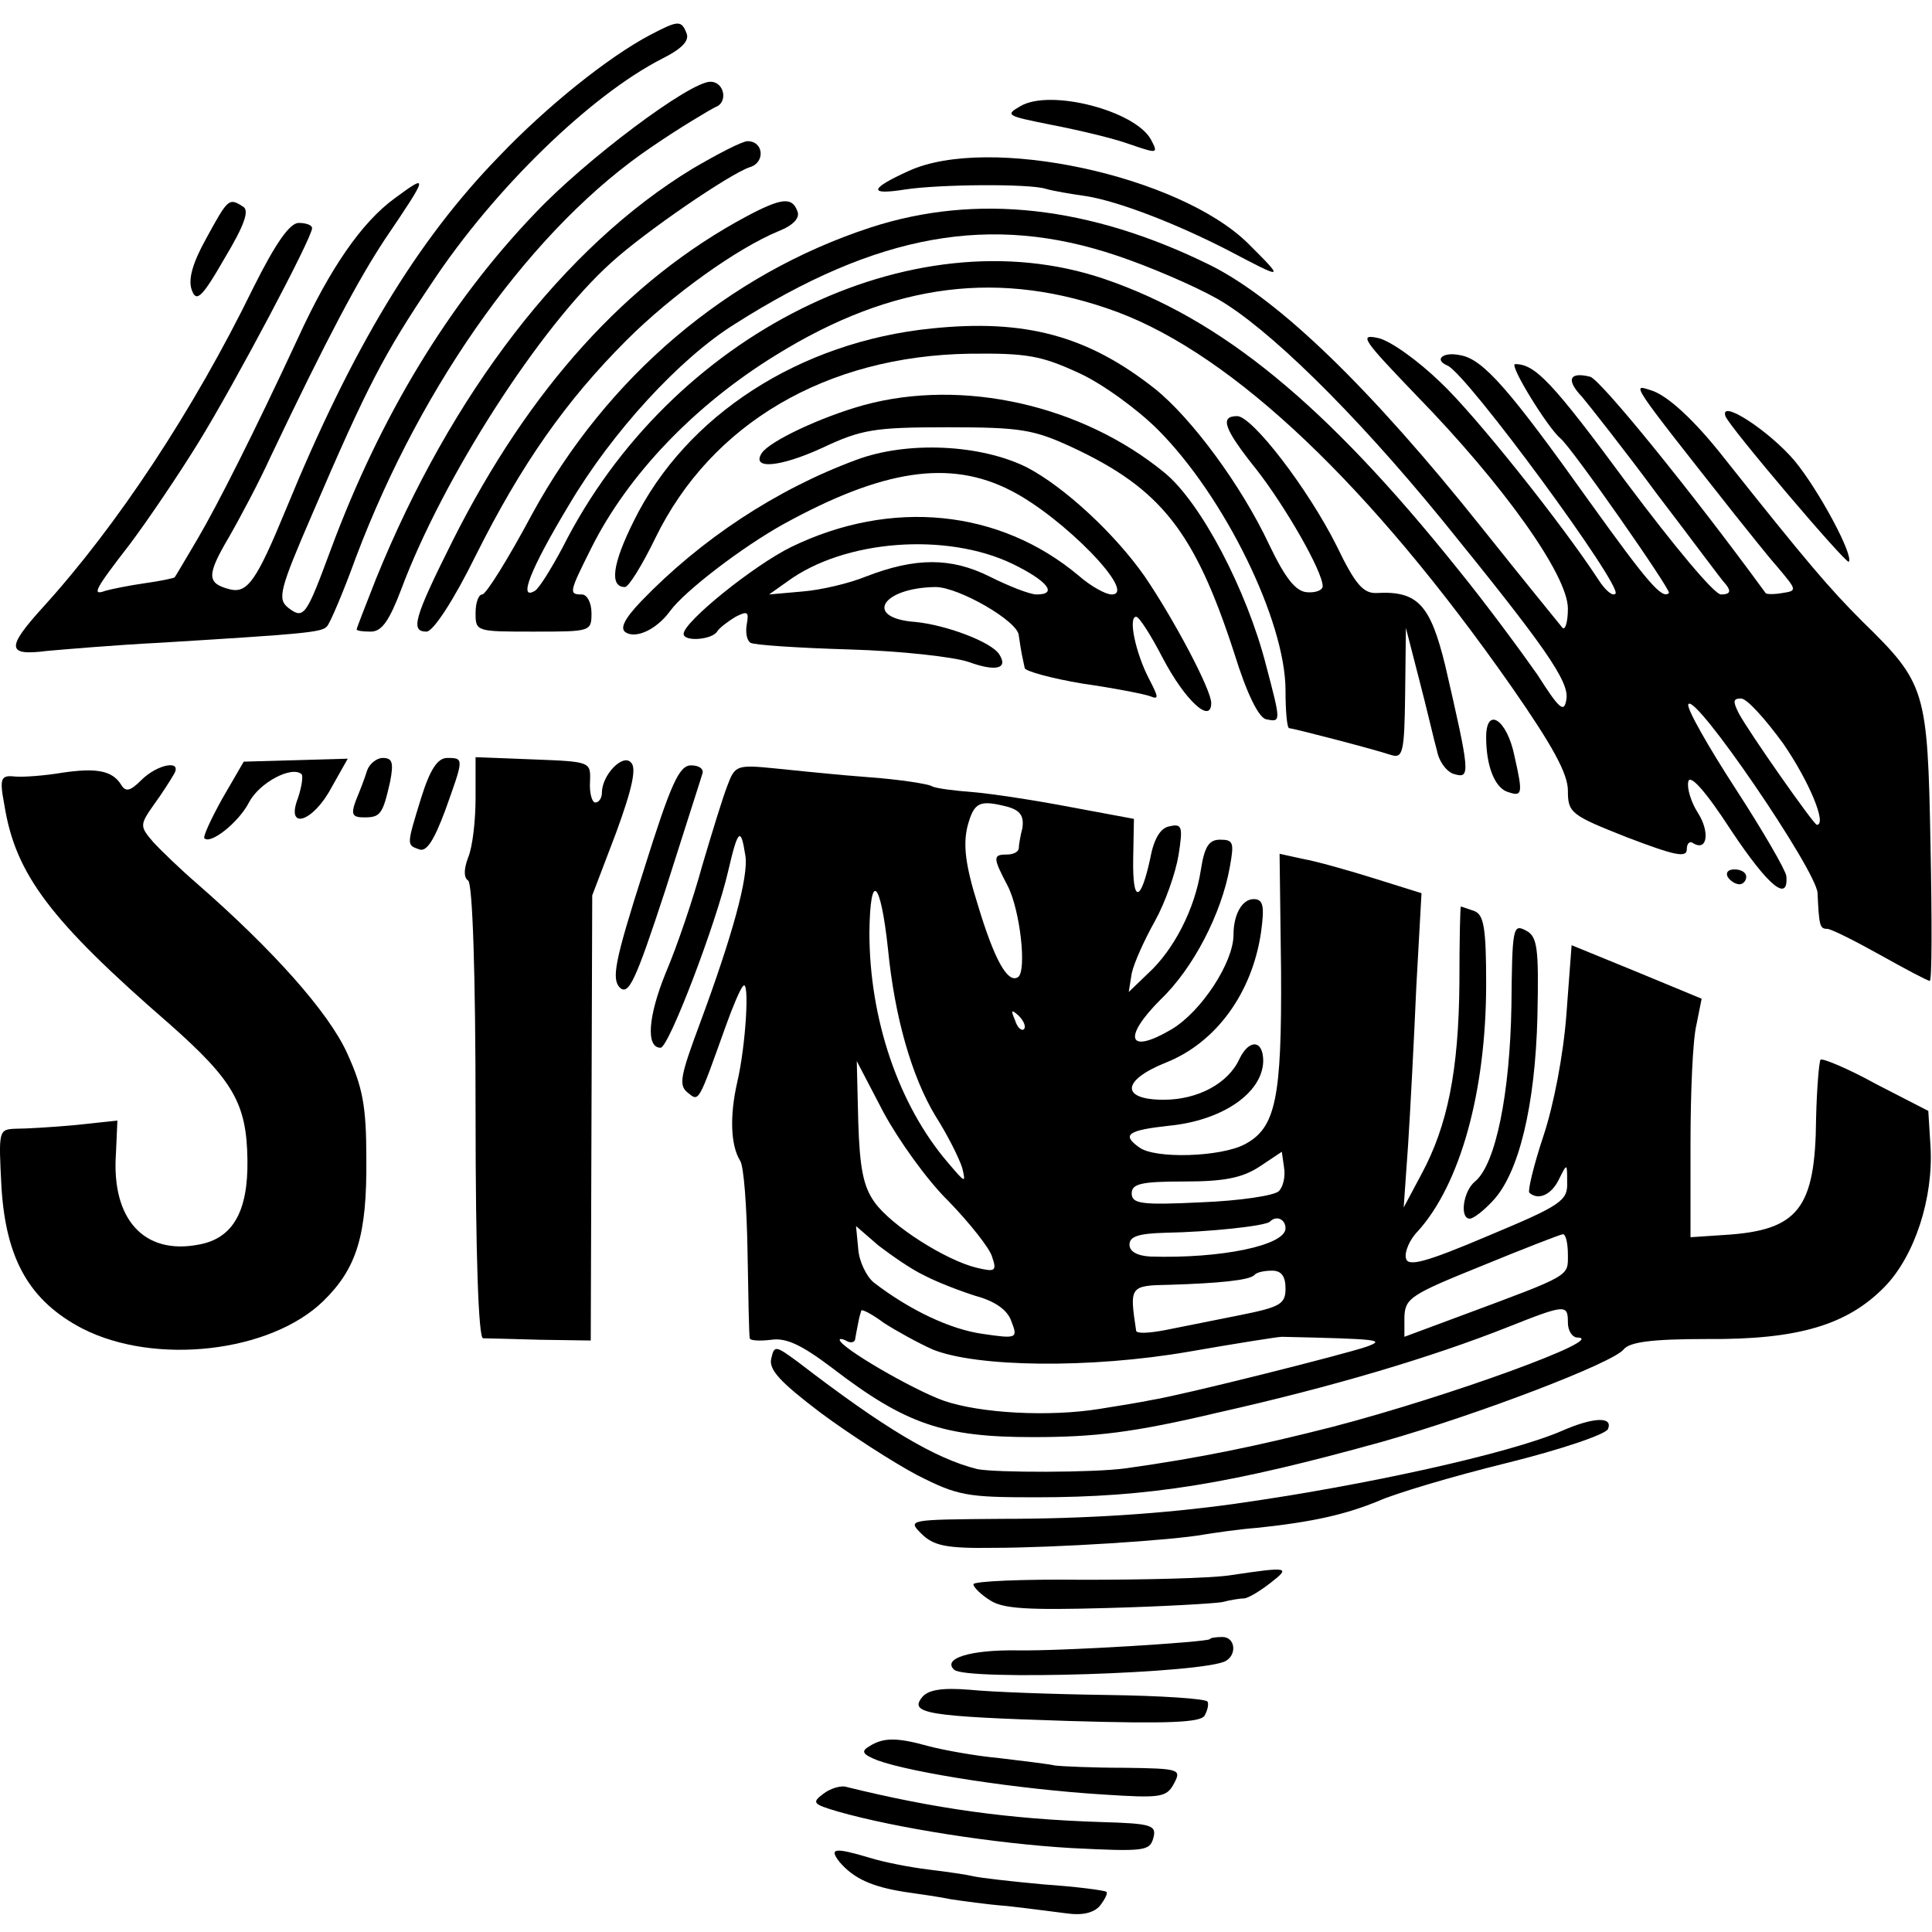
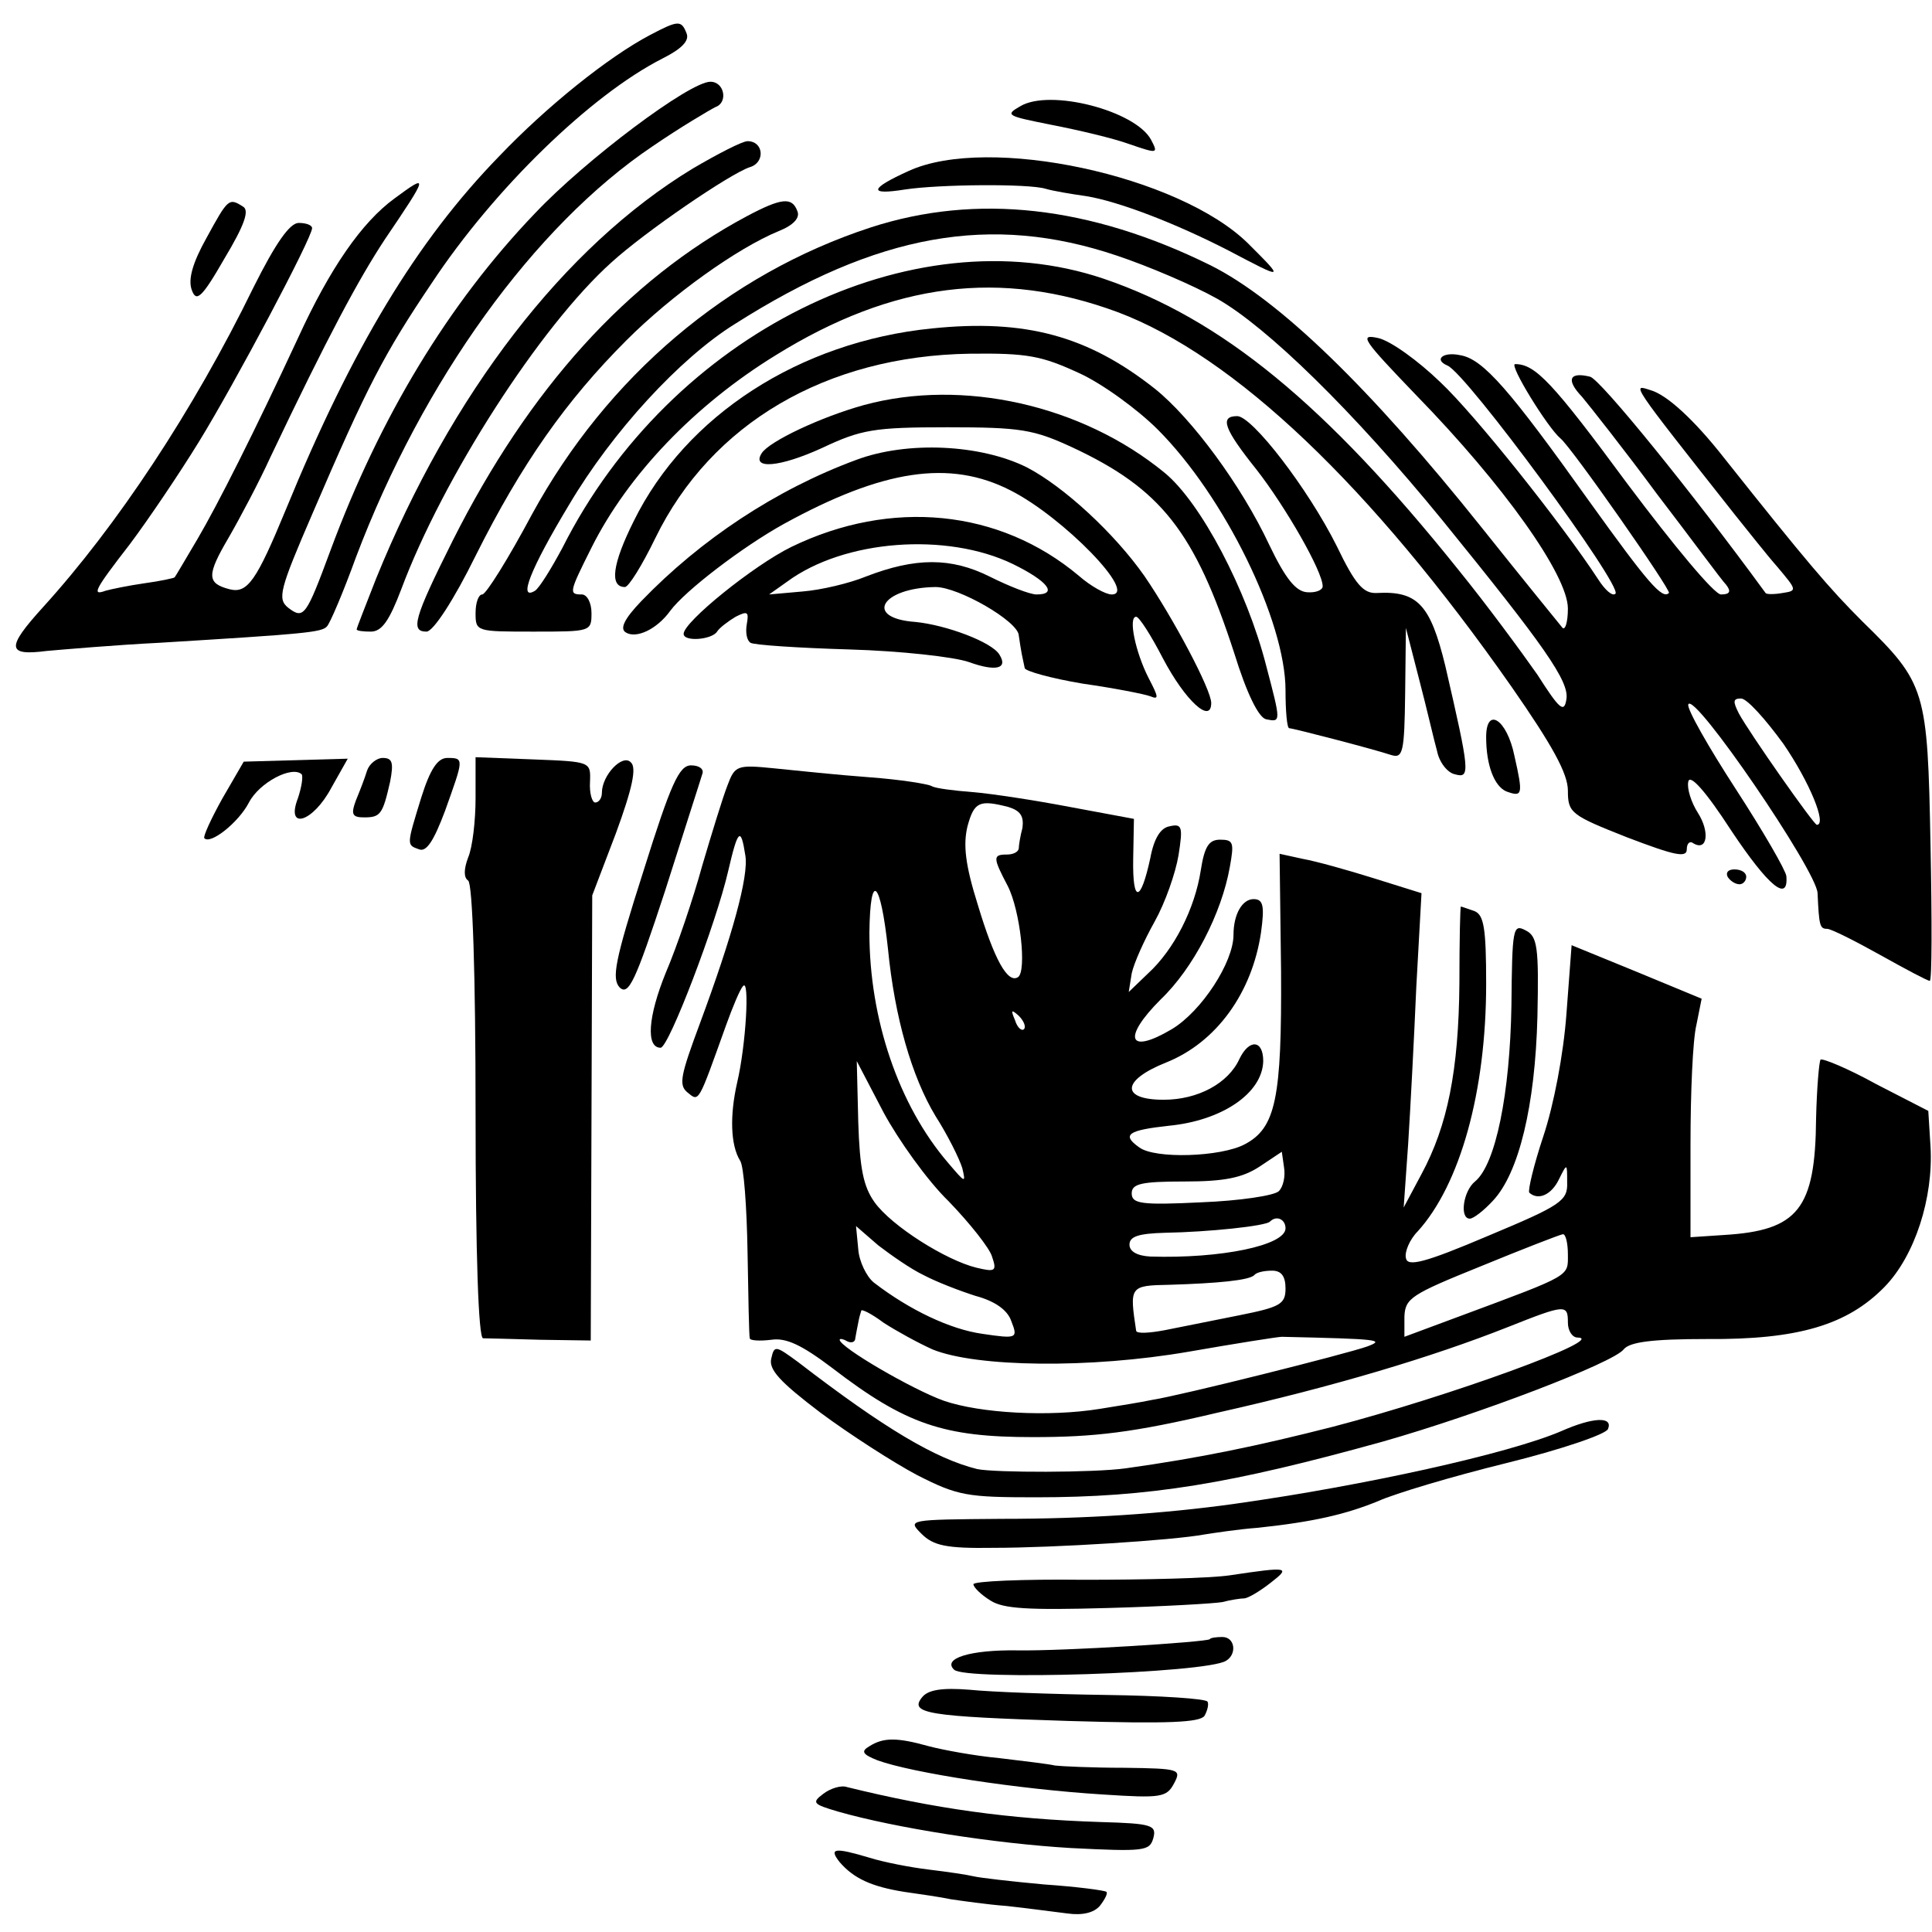
<svg xmlns="http://www.w3.org/2000/svg" version="1.0" width="260pt" height="260pt" viewBox="0 0 260 260" preserveAspectRatio="xMidYMid meet">
  <g transform="translate(0,260) scale(0.1,-0.1)" fill="#000000" stroke="none">
    <path d="M875 2553 c-57 -30 -140 -97 -203 -163 -111 -114 -198 -258 -287 -475 -40 -97 -52 -114 -76 -108 -31 8 -31 19 -1 70 15 26 41 75 56 108 77 162 119 240 154 293 59 87 59 89 13 55 -44 -32 -87 -94 -130 -188 -59 -127 -108 -224 -135 -270 -16 -27 -30 -51 -31 -52 -1 -1 -19 -5 -41 -8 -21 -3 -45 -8 -52 -10 -19 -7 -15 1 33 63 24 32 66 94 93 138 48 78 152 274 152 287 0 4 -8 7 -18 7 -12 0 -31 -27 -61 -87 -81 -166 -184 -321 -283 -430 -50 -55 -49 -66 5 -59 23 2 92 8 152 11 196 12 218 14 225 22 4 4 22 46 39 93 90 238 240 446 399 553 38 26 77 49 85 53 17 6 12 34 -7 34 -28 0 -168 -105 -236 -177 -117 -122 -209 -275 -275 -453 -33 -89 -36 -94 -57 -78 -15 12 -12 24 33 128 73 170 96 214 160 309 84 127 214 253 310 302 26 13 37 24 33 34 -7 18 -11 18 -49 -2z" />
    <path d="M1373 2457 c-21 -12 -18 -13 42 -25 36 -7 83 -18 105 -26 38 -13 39 -13 29 6 -21 39 -136 69 -176 45z" />
    <path d="M932 2373 c-173 -105 -325 -303 -426 -552 -14 -36 -26 -66 -26 -68 0 -2 9 -3 19 -3 15 0 25 15 41 57 56 150 187 354 283 440 45 41 159 119 186 128 21 6 19 35 -3 35 -7 0 -40 -17 -74 -37z" />
    <path d="M1223 2370 c-53 -24 -55 -33 -5 -25 46 7 166 8 189 1 10 -3 34 -7 55 -10 43 -7 119 -36 191 -73 76 -40 76 -40 27 9 -93 92 -350 147 -457 98z" />
    <path d="M278 2280 c-19 -34 -25 -56 -20 -70 6 -17 13 -12 44 42 27 45 34 65 25 70 -19 12 -20 11 -49 -42z" />
    <path d="M1005 2309 c-161 -86 -293 -232 -396 -437 -52 -104 -57 -122 -35 -122 9 0 37 43 66 102 62 124 122 209 203 290 61 61 149 124 205 147 20 8 29 18 25 27 -7 19 -21 18 -68 -7z" />
    <path d="M1172 2294 c-193 -63 -355 -201 -456 -386 -32 -60 -62 -108 -67 -108 -5 0 -9 -11 -9 -25 0 -25 1 -25 78 -25 77 0 78 0 78 25 0 14 -6 25 -13 25 -18 0 -17 3 13 63 49 98 139 192 248 259 158 98 303 116 460 58 157 -59 341 -234 530 -504 55 -79 76 -117 76 -140 0 -30 4 -33 80 -63 63 -24 80 -28 80 -16 0 8 4 12 9 8 19 -11 22 16 6 41 -9 14 -15 33 -13 42 2 11 23 -12 58 -66 50 -75 77 -97 74 -61 -1 8 -31 60 -68 117 -37 57 -66 108 -64 114 7 19 173 -224 174 -254 2 -44 3 -48 13 -48 5 0 37 -16 71 -35 34 -19 64 -35 67 -35 3 0 3 82 1 183 -4 209 -6 217 -92 301 -44 44 -74 79 -186 220 -40 51 -77 85 -99 91 -25 8 -29 13 114 -168 17 -21 42 -53 57 -70 26 -31 27 -32 7 -35 -11 -2 -22 -2 -23 0 -100 137 -222 287 -236 291 -28 7 -33 -4 -11 -27 10 -12 56 -70 101 -131 46 -60 87 -116 93 -122 7 -9 5 -13 -7 -13 -9 0 -63 65 -126 149 -101 137 -124 161 -151 161 -9 0 44 -86 61 -100 15 -12 149 -204 146 -208 -9 -9 -28 13 -107 123 -107 150 -143 192 -174 197 -23 5 -36 -6 -17 -14 26 -11 236 -297 226 -307 -4 -4 -14 5 -23 19 -49 75 -166 222 -213 266 -29 28 -66 55 -83 59 -27 6 -21 -2 51 -77 117 -120 204 -242 204 -287 0 -19 -4 -31 -8 -25 -4 5 -53 65 -108 134 -150 188 -273 307 -365 353 -162 80 -315 97 -457 51z m331 -38 c42 -14 103 -40 135 -58 67 -38 183 -151 303 -298 138 -170 171 -217 167 -241 -3 -19 -9 -14 -39 33 -21 30 -68 94 -107 142 -178 222 -318 337 -477 391 -258 87 -583 -74 -728 -362 -15 -28 -31 -54 -37 -58 -23 -14 -7 28 46 116 58 98 149 197 223 243 192 122 345 149 514 92z m897 -657 c35 -51 59 -109 45 -109 -4 0 -91 124 -105 150 -8 16 -8 20 3 20 8 0 33 -28 57 -61z" />
    <path d="M1254 2158 c-178 -18 -331 -117 -401 -259 -29 -58 -33 -89 -12 -89 5 0 23 29 41 66 75 154 230 245 423 248 78 1 97 -3 147 -26 31 -14 79 -49 106 -76 90 -90 172 -258 172 -351 0 -28 2 -51 5 -51 5 0 113 -28 137 -36 16 -5 18 3 19 83 l1 88 18 -70 c10 -38 20 -82 24 -96 3 -15 14 -29 24 -31 21 -6 20 3 -13 146 -20 82 -37 101 -92 98 -18 -1 -29 11 -54 63 -39 78 -114 175 -134 175 -24 0 -18 -17 26 -72 39 -50 89 -137 89 -157 0 -5 -9 -9 -21 -8 -15 1 -29 18 -51 64 -37 79 -104 170 -154 210 -90 71 -174 94 -300 81z" />
    <path d="M1163 2055 c-58 -16 -128 -49 -138 -65 -14 -22 24 -19 81 7 53 25 70 28 169 28 99 0 116 -3 168 -27 120 -56 165 -114 218 -277 17 -55 33 -87 43 -89 20 -4 20 -4 0 72 -26 102 -88 220 -137 260 -111 91 -271 127 -404 91z" />
-     <path d="M2322 2040 c4 -13 162 -199 166 -196 7 8 -40 96 -73 136 -34 40 -101 84 -93 60z" />
    <path d="M1152 1981 c-108 -40 -209 -107 -289 -190 -23 -24 -29 -37 -21 -42 14 -9 42 4 60 29 20 27 97 86 153 117 133 73 223 87 305 45 71 -36 172 -140 136 -140 -8 0 -28 11 -44 25 -107 90 -253 104 -387 39 -51 -25 -145 -101 -145 -117 0 -11 38 -8 45 3 3 5 15 14 25 20 16 8 18 7 15 -10 -2 -11 0 -22 5 -25 4 -3 65 -7 133 -9 69 -2 141 -10 161 -17 36 -13 53 -9 41 10 -10 17 -72 40 -113 44 -70 5 -46 46 27 47 31 0 111 -46 112 -65 1 -8 3 -19 4 -25 1 -5 3 -14 4 -19 0 -4 36 -14 78 -21 42 -6 83 -14 91 -17 12 -5 11 -1 -2 24 -18 35 -28 83 -17 83 4 0 20 -25 36 -56 30 -57 65 -89 65 -60 0 18 -51 114 -90 171 -40 57 -108 120 -158 146 -62 31 -161 36 -230 10z m211 -140 c47 -23 61 -41 32 -41 -9 0 -37 11 -63 24 -52 26 -100 26 -167 0 -22 -9 -60 -18 -85 -20 l-45 -4 24 17 c77 57 215 67 304 24z" />
    <path d="M2000 1608 c0 -38 11 -66 27 -73 22 -8 23 -5 11 48 -10 49 -38 67 -38 25z" />
    <path d="M299 1525 c-15 -27 -26 -51 -24 -53 8 -9 46 21 60 48 14 27 58 50 71 38 2 -3 0 -17 -5 -32 -17 -44 20 -33 45 14 l22 39 -70 -2 -70 -2 -29 -50z" />
    <path d="M494 1563 c-3 -10 -10 -28 -15 -40 -7 -19 -5 -23 11 -23 22 0 25 4 35 48 5 26 3 32 -10 32 -8 0 -18 -8 -21 -17z" />
    <path d="M567 1527 c-20 -65 -20 -64 -3 -70 10 -4 20 12 35 52 25 70 26 71 3 71 -13 0 -23 -15 -35 -53z" />
    <path d="M640 1526 c0 -30 -4 -66 -10 -80 -6 -16 -6 -27 0 -31 6 -4 10 -126 10 -311 0 -195 4 -304 10 -305 6 0 40 -1 77 -2 l68 -1 1 300 1 299 32 84 c22 60 28 88 20 95 -11 12 -39 -17 -39 -41 0 -7 -4 -13 -9 -13 -4 0 -8 12 -7 28 1 27 1 27 -76 30 l-78 3 0 -55z" />
-     <path d="M83 1560 c-24 -4 -52 -6 -63 -5 -19 2 -21 -2 -14 -39 15 -93 62 -155 222 -294 86 -76 104 -107 105 -183 1 -70 -20 -106 -66 -114 -73 -14 -117 34 -111 122 l2 45 -56 -6 c-32 -3 -68 -5 -81 -5 -23 -1 -23 -2 -19 -79 6 -97 38 -153 109 -190 98 -50 253 -32 324 37 45 44 59 88 58 192 0 71 -5 96 -26 142 -25 55 -100 139 -202 228 -22 19 -48 44 -59 56 -18 21 -18 23 1 50 11 15 23 34 27 41 12 20 -22 14 -44 -8 -15 -15 -21 -16 -27 -6 -12 19 -33 23 -80 16z" />
    <path d="M866 1428 c-39 -122 -43 -145 -32 -157 12 -11 21 8 61 130 25 79 48 150 50 157 3 7 -4 12 -15 12 -16 0 -27 -24 -64 -142z" />
    <path d="M979 1543 c-6 -15 -21 -64 -34 -108 -12 -44 -34 -109 -49 -144 -24 -59 -27 -101 -7 -101 11 0 75 168 91 238 13 56 17 60 23 21 5 -28 -18 -110 -61 -226 -26 -70 -29 -83 -17 -93 16 -13 14 -16 52 90 9 25 19 49 23 53 9 11 4 -79 -8 -130 -10 -44 -9 -84 4 -105 5 -7 9 -62 10 -123 1 -60 2 -113 3 -116 0 -3 13 -4 29 -2 20 3 41 -7 82 -38 99 -76 150 -93 270 -93 83 0 135 6 249 33 156 35 289 75 390 115 78 31 81 31 81 6 0 -11 6 -20 13 -20 42 -1 -172 -79 -329 -120 -102 -26 -179 -42 -279 -56 -43 -6 -176 -6 -200 -1 -56 14 -124 54 -241 144 -30 22 -32 23 -36 5 -4 -15 12 -32 66 -73 39 -29 98 -67 130 -84 55 -28 67 -30 160 -30 153 0 262 18 467 75 130 37 310 106 324 124 8 10 38 14 112 14 123 -1 189 19 239 70 41 42 66 120 62 189 l-3 48 -70 36 c-38 21 -72 35 -75 33 -2 -3 -5 -38 -6 -79 -1 -122 -24 -151 -124 -157 l-45 -3 0 125 c0 69 3 141 8 161 l7 35 -87 36 -88 36 -7 -93 c-4 -54 -17 -122 -31 -164 -13 -39 -21 -73 -19 -76 12 -11 30 -3 40 18 11 22 11 22 11 -4 1 -25 -8 -31 -106 -72 -87 -37 -109 -42 -111 -30 -2 8 5 25 16 36 57 63 92 188 92 333 0 75 -3 93 -16 98 -9 3 -17 6 -18 6 -1 0 -2 -47 -2 -103 -1 -118 -16 -192 -51 -257 l-24 -45 6 85 c3 47 8 142 11 212 l7 126 -64 20 c-35 11 -78 23 -95 26 l-32 7 2 -158 c1 -171 -7 -211 -49 -233 -32 -17 -121 -20 -142 -4 -24 17 -15 23 40 29 72 7 126 44 127 87 0 29 -19 30 -32 3 -15 -33 -56 -55 -102 -55 -58 0 -57 26 3 50 68 27 116 94 128 175 5 36 3 45 -10 45 -15 0 -27 -20 -27 -48 0 -37 -43 -103 -83 -127 -59 -35 -67 -12 -15 40 44 42 82 116 93 178 6 33 5 37 -13 37 -15 0 -21 -9 -26 -41 -8 -52 -36 -107 -71 -139 l-26 -25 4 25 c3 14 17 45 31 70 14 25 28 65 32 89 6 38 5 43 -12 39 -12 -2 -21 -16 -26 -43 -13 -60 -24 -61 -23 -1 l1 54 -86 16 c-47 9 -106 18 -131 20 -25 2 -50 5 -55 8 -5 3 -43 9 -84 12 -41 3 -99 9 -128 12 -50 5 -53 4 -63 -23z m378 -29 c16 -5 21 -12 19 -28 -3 -11 -5 -24 -5 -28 -1 -5 -8 -8 -16 -8 -19 0 -19 -4 1 -42 17 -33 26 -115 14 -123 -14 -9 -32 24 -54 97 -17 54 -20 81 -14 106 9 33 16 36 55 26z m-162 -191 c9 -92 32 -172 64 -225 16 -25 32 -57 36 -70 5 -21 4 -20 -19 7 -67 78 -106 194 -106 310 1 84 15 71 25 -22z m183 -108 c-3 -3 -9 2 -12 12 -6 14 -5 15 5 6 7 -7 10 -15 7 -18z m-101 -232 c28 -29 55 -63 58 -74 7 -20 4 -21 -21 -15 -41 10 -114 56 -137 88 -15 21 -20 45 -22 108 l-2 82 36 -69 c20 -37 59 -92 88 -120z m444 14 c-6 -6 -53 -13 -104 -15 -81 -4 -94 -2 -94 12 0 13 13 16 71 16 54 0 78 5 101 20 l30 20 3 -21 c2 -12 -1 -26 -7 -32z m9 -50 c0 -23 -87 -41 -182 -38 -18 1 -28 7 -28 16 0 11 12 15 48 16 58 1 135 9 141 15 9 9 21 3 21 -9z m-487 -63 c17 -9 48 -21 70 -28 26 -7 43 -19 48 -34 9 -23 8 -24 -39 -17 -43 6 -98 32 -146 69 -10 8 -20 29 -21 45 l-3 31 30 -26 c17 -13 44 -32 61 -40z m867 28 c0 -30 6 -27 -142 -82 l-78 -29 0 27 c1 25 9 30 103 68 56 23 105 42 110 43 4 1 7 -12 7 -27z m-380 -46 c0 -21 -7 -25 -62 -36 -35 -7 -80 -16 -100 -20 -21 -4 -38 -5 -39 -1 -9 60 -9 61 45 62 65 2 107 6 114 13 3 4 14 6 24 6 12 0 18 -7 18 -24z m-475 -82 c59 -24 212 -26 345 -3 63 11 120 20 125 20 132 -3 139 -4 115 -13 -28 -10 -251 -66 -290 -72 -14 -3 -45 -8 -70 -12 -68 -11 -161 -6 -210 11 -42 15 -140 72 -140 82 0 2 5 1 10 -2 6 -3 11 -1 11 4 1 6 3 16 4 21 1 6 3 13 4 16 0 3 14 -4 30 -16 17 -11 46 -27 66 -36z" />
    <path d="M2325 1420 c3 -5 10 -10 16 -10 5 0 9 5 9 10 0 6 -7 10 -16 10 -8 0 -12 -4 -9 -10z" />
    <path d="M2034 1246 c-2 -117 -21 -213 -49 -236 -16 -13 -21 -50 -7 -50 5 0 19 11 31 24 35 37 57 128 60 248 2 94 0 108 -16 116 -17 9 -18 3 -19 -102z" />
    <path d="M2101 674 c-70 -30 -263 -73 -441 -98 -94 -13 -197 -20 -312 -20 -126 -1 -127 -1 -108 -20 16 -16 33 -20 97 -19 81 0 241 10 284 18 13 2 45 7 72 9 75 8 118 18 162 36 22 10 99 33 172 51 73 18 135 39 137 46 7 17 -20 16 -63 -3z" />
    <path d="M1655 480 c-27 -4 -116 -6 -197 -6 -82 1 -148 -2 -148 -6 0 -4 10 -14 23 -22 17 -11 51 -13 157 -10 74 2 144 6 155 8 11 3 25 5 30 5 6 1 21 10 35 21 27 21 25 22 -55 10z" />
    <path d="M1628 394 c-6 -4 -197 -16 -258 -15 -65 1 -102 -11 -86 -26 15 -15 339 -5 366 12 15 9 12 32 -5 32 -8 0 -16 -1 -17 -3z" />
    <path d="M1241 316 c-18 -22 7 -26 197 -32 135 -4 177 -2 183 7 4 7 6 16 4 19 -2 4 -63 8 -136 9 -72 1 -155 4 -184 7 -37 3 -56 0 -64 -10z" />
    <path d="M1170 250 c-12 -7 -9 -11 11 -19 47 -17 190 -39 304 -46 77 -5 85 -4 95 15 10 19 8 20 -67 21 -43 0 -85 2 -93 3 -8 2 -42 6 -75 10 -33 3 -76 11 -95 16 -43 12 -61 12 -80 0z" />
    <path d="M1108 186 c-16 -12 -14 -14 20 -24 77 -22 211 -43 313 -49 99 -5 106 -4 111 13 5 18 -2 20 -71 22 -124 4 -223 18 -341 47 -8 3 -23 -2 -32 -9z" />
    <path d="M1130 94 c19 -22 43 -33 87 -40 21 -3 49 -7 63 -10 14 -2 48 -7 75 -9 28 -3 64 -8 81 -10 21 -3 36 1 44 10 7 9 11 17 9 19 -2 2 -40 7 -84 10 -44 4 -87 9 -95 11 -8 2 -35 6 -60 9 -25 3 -61 10 -80 16 -47 14 -55 13 -40 -6z" />
  </g>
</svg>